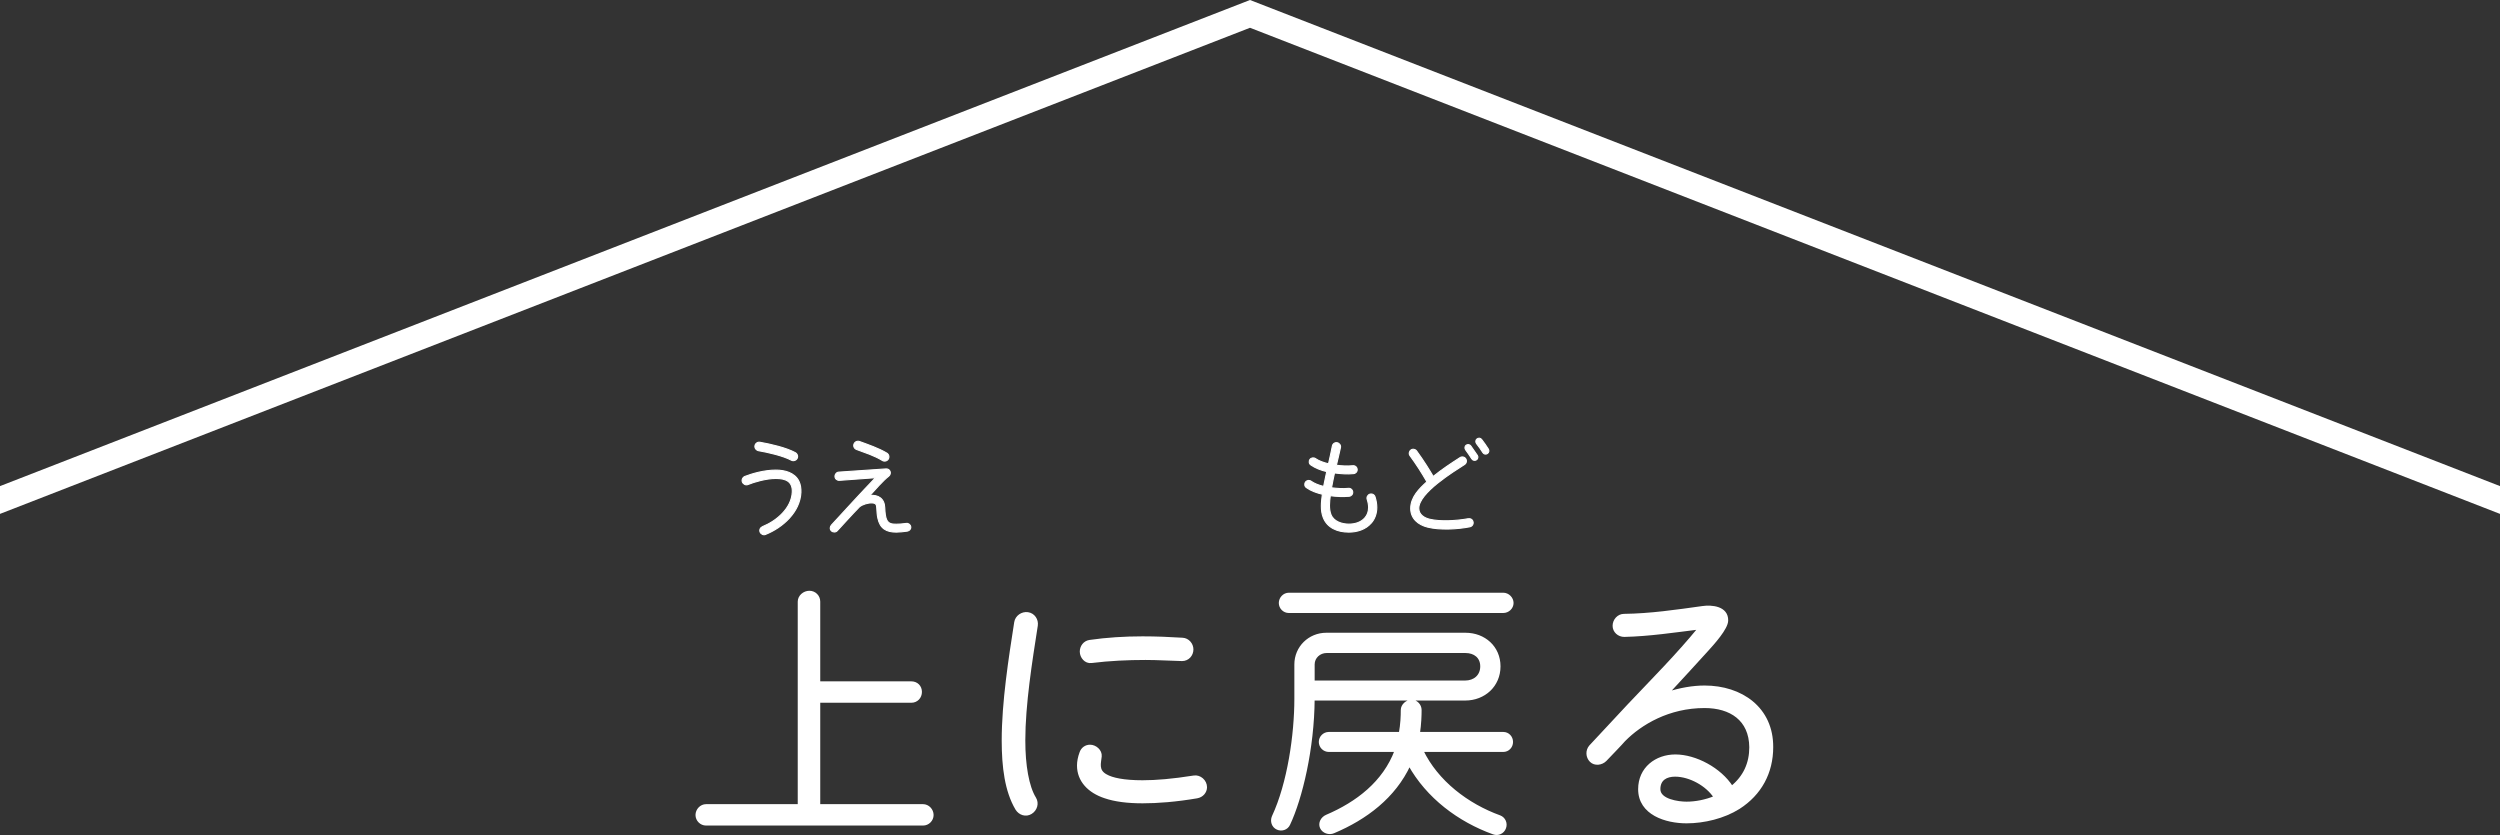
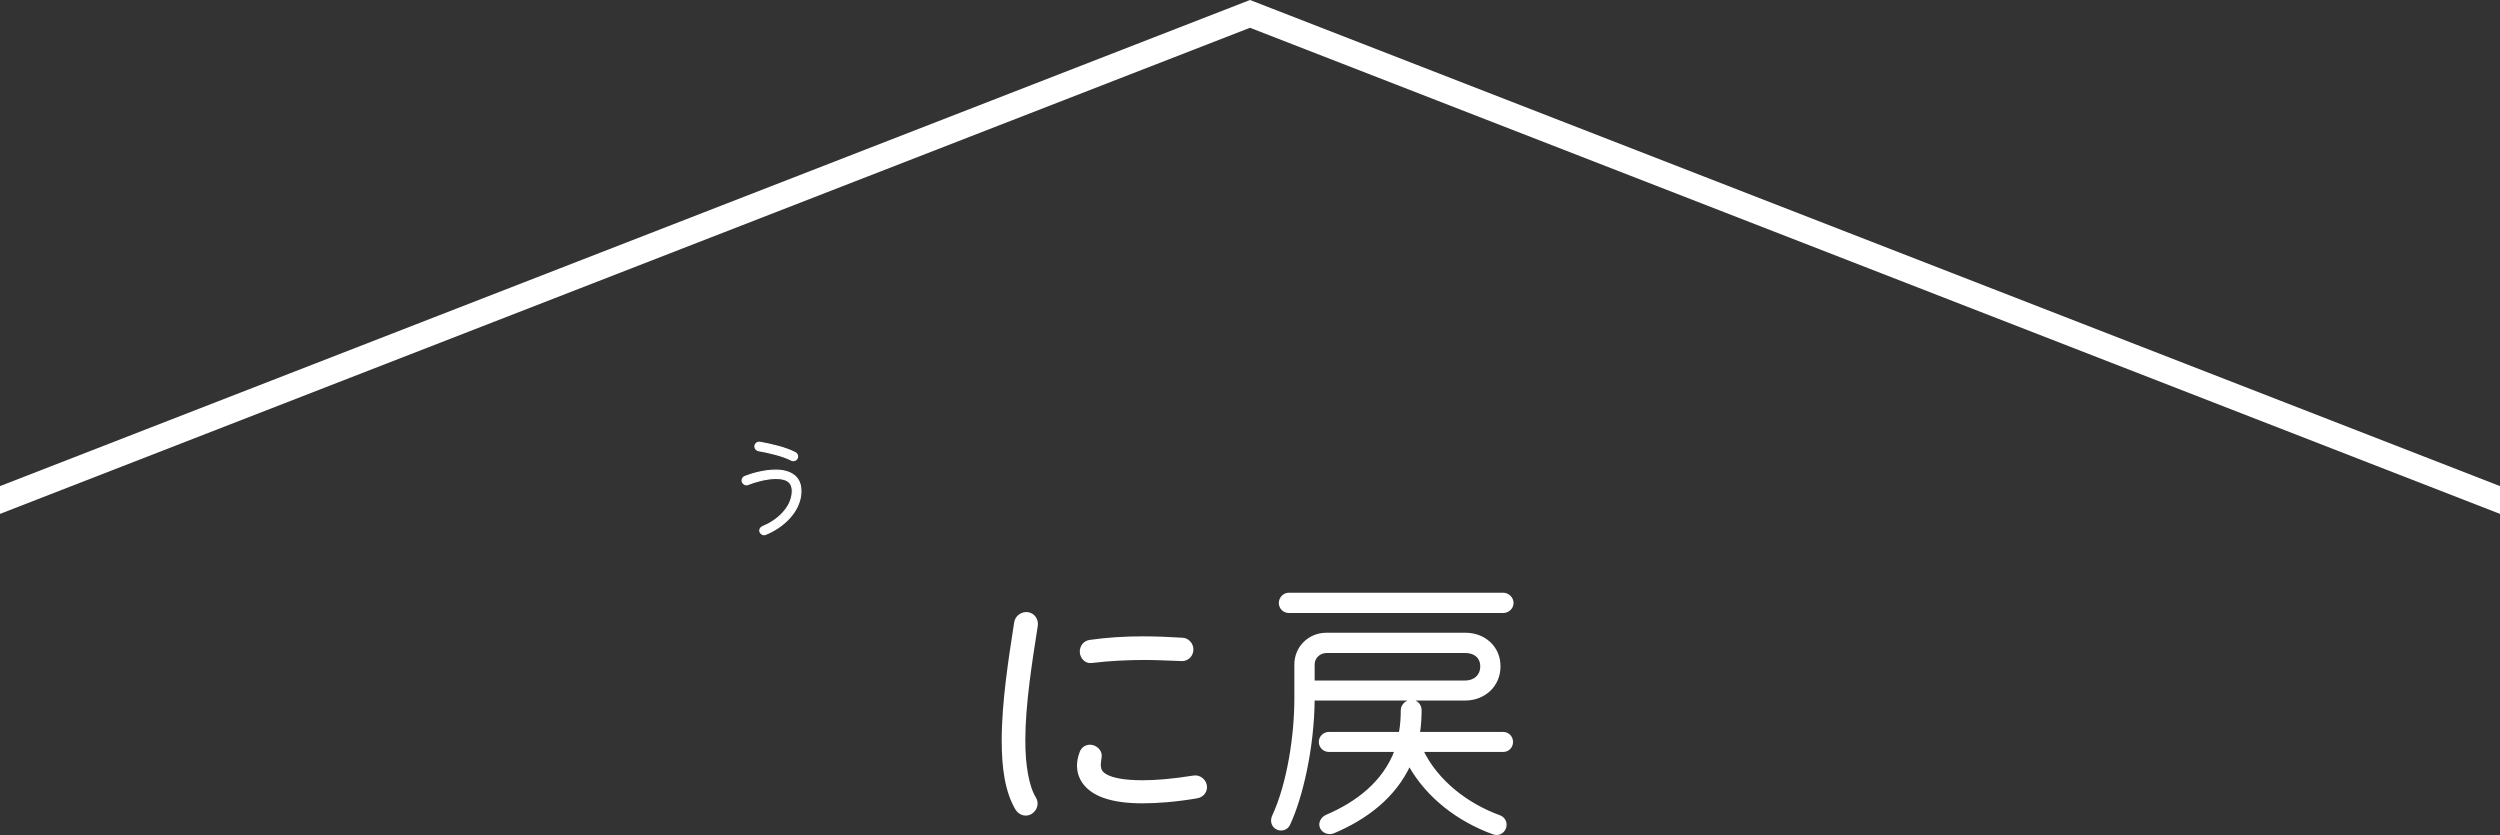
<svg xmlns="http://www.w3.org/2000/svg" id="b" width="180" height="60.119" viewBox="0 0 180 60.119">
  <rect x="0" y="0" width="180" height="60.119" fill="#333333" stroke="none" />
  <defs>
    <style>.d,.e,.f{fill:#fff;}.e{stroke-width:.08px;}.e,.f{stroke:#fff;stroke-linecap:round;stroke-linejoin:round;}.f{stroke-width:.2px;}</style>
  </defs>
  <g id="c">
-     <path class="f" d="M66.459,59.34h-15.623c-.36,0-.66-.3-.66-.66s.3-.681.66-.681h6.701v-14.683c0-.38.36-.681.74-.681s.68.301.68.681v5.841h6.662c.38,0,.66.28.66.66s-.28.681-.66.681h-6.662v7.501h7.502c.36,0,.66.32.66.681s-.3.66-.66.66Z" />
    <path class="f" d="M73.723,53.318c0,1.78.26,3.321.78,4.161.22.36.08.82-.28,1.04s-.8.08-1.021-.28c-.76-1.28-.979-3.021-.979-4.921,0-2.78.5-5.941.899-8.502.061-.42.48-.7.881-.64.42.06.68.46.62.86-.4,2.561-.9,5.681-.9,8.281ZM86.186,57.379c-1.541.261-2.841.36-3.921.36-1.101,0-2.001-.12-2.701-.36-1.16-.38-1.92-1.18-1.92-2.26,0-.28.06-.601.18-.921.101-.3.36-.479.66-.479.38,0,.78.34.74.74-.04.46-.26,1.02.4,1.38.44.26,1.3.44,2.641.44.98,0,2.181-.101,3.681-.34.44-.08.86.3.86.74,0,.34-.261.64-.62.699ZM85.105,47.497c-.86-.02-1.761-.08-2.621-.08-1.28,0-2.601.061-3.9.221-.42.06-.74-.341-.74-.721,0-.36.24-.68.6-.74,1.24-.18,2.541-.26,3.821-.26.96,0,1.94.04,2.881.1.38.021.68.36.68.74,0,.4-.3.74-.72.74Z" />
    <path class="f" d="M105.497,50.338h-10.942c-.021,3.541-.881,7.142-1.761,9.002-.14.32-.521.44-.82.3-.32-.14-.439-.52-.3-.84,1.12-2.4,1.62-5.922,1.62-8.482v-2.48c0-1.22.98-2.18,2.2-2.18h10.022c1.341,0,2.421.939,2.421,2.32s-1.08,2.36-2.44,2.36ZM108.237,44.036h-15.443c-.34,0-.62-.279-.62-.62s.28-.64.62-.64h15.443c.34,0,.64.3.64.64s-.3.62-.64.62ZM105.517,46.917h-10.002c-.521,0-.96.4-.96.92v1.261h10.942c.66,0,1.18-.42,1.18-1.12,0-.681-.5-1.061-1.16-1.061ZM108.237,54.039h-5.861c1.08,2.26,3.281,3.92,5.602,4.761.319.12.479.479.359.8-.119.34-.479.5-.8.38-2.5-.899-4.761-2.601-6.062-4.94-1.08,2.34-3.141,3.881-5.461,4.86-.32.141-.74,0-.88-.319-.141-.32.06-.681.38-.82,2.2-.94,4.141-2.421,5.001-4.721h-4.841c-.34,0-.62-.28-.62-.62s.28-.62.62-.62h5.141c.12-.66.141-1.24.141-1.681,0-.34.34-.641.68-.641s.62.301.62.641c0,.42-.02,1-.12,1.681h6.102c.34,0,.601.279.601.62s-.261.62-.601.62Z" />
-     <path class="f" d="M125.188,58.159c-1.08.681-2.5,1.021-3.761,1.021-1.46,0-3.381-.58-3.381-2.36,0-1.5,1.2-2.4,2.581-2.4,1.44,0,3.221.94,4.061,2.261.92-.74,1.36-1.721,1.36-2.881-.02-2.001-1.44-2.921-3.32-2.921-2.581,0-4.602,1.2-5.802,2.421-.2.239-.92.979-1.34,1.42-.28.28-.761.34-1.04.06-.28-.279-.301-.739-.04-1.04l2.76-2.96c1.721-1.82,3.521-3.621,5.102-5.562-1.78.22-3.621.5-5.421.54-.4,0-.74-.3-.74-.7s.319-.76.72-.76c1.881-.021,3.781-.301,5.642-.561.68-.1,1.78,0,1.76.94,0,.56-1,1.66-1.38,2.08-.8.881-1.841,2.021-2.9,3.161.92-.3,1.84-.46,2.681-.46,2.641,0,4.86,1.54,4.841,4.341,0,1.82-.82,3.36-2.381,4.36ZM120.607,55.819c-.64,0-1.16.279-1.16,1,0,.82,1.4,1,1.98,1,.66,0,1.381-.14,2.061-.42-.58-.9-1.82-1.58-2.881-1.58Z" />
    <path class="e" d="M55.117,38.48c-.152.063-.328-.025-.392-.177-.064-.167.032-.327.192-.392,1.007-.408,2.079-1.327,2.127-2.486.032-.783-.496-.976-1.184-.976-.695,0-1.543.247-2.015.439-.152.063-.328-.032-.392-.184s.024-.336.176-.399c.536-.209,1.407-.457,2.23-.457.64,0,1.352.177,1.663.801.12.248.152.527.144.807-.064,1.416-1.312,2.527-2.551,3.023ZM56.972,33.131c-.576-.312-1.687-.568-2.351-.68-.168-.032-.296-.191-.264-.359.032-.168.192-.28.36-.248.783.136,1.879.392,2.534.743.152.08.224.265.144.416-.08.151-.272.208-.424.128Z" />
-     <path class="e" d="M65.332,38.24c-.304.039-.567.072-.799.072-.728,0-1.167-.265-1.327-1-.048-.216-.064-.455-.08-.744-.008-.248-.072-.344-.328-.359-.28-.016-.68.096-.912.279-.56.568-1.208,1.304-1.615,1.736-.112.111-.304.104-.416-.009-.112-.112-.096-.288.008-.407.991-1.08,2.103-2.295,3.174-3.414l-2.606.191c-.16.008-.304-.111-.312-.271s.112-.312.272-.32l3.406-.232c.128-.008.24.057.288.177s.008.256-.088.335c-.464.369-.959.96-1.367,1.4.607-.064,1.047.231,1.071.871.016.4.056.688.128.855.136.32.392.344.704.344.192,0,.432-.016.72-.057.152-.023.296.089.32.24.024.152-.088.288-.24.312ZM63.533,33.154c-.264-.16-.576-.312-.903-.439-.328-.128-.656-.248-.952-.352-.16-.057-.248-.225-.192-.384.056-.16.232-.248.392-.192.328.12.672.24,1.008.376s.671.288.967.464c.144.088.192.279.104.424s-.28.191-.424.104Z" />
-     <path class="e" d="M98.729,37.656c-.399.464-1.016.656-1.615.656-.823,0-1.551-.312-1.839-1.048-.208-.521-.136-1.136-.064-1.679-.407-.097-.815-.24-1.151-.48-.128-.088-.151-.264-.063-.392s.264-.159.392-.071c.232.168.56.295.912.383.063-.336.144-.695.224-1.071-.408-.096-.808-.247-1.144-.479-.128-.088-.152-.264-.064-.393.089-.127.272-.151.4-.062.239.167.575.287.936.375.096-.416.191-.84.279-1.287.032-.16.185-.264.344-.232.16.032.272.184.24.344-.088.44-.208.872-.296,1.279.384.049.792.072,1.184.033.16-.017.296.096.312.256.017.159-.096.295-.256.311-.447.049-.928.008-1.375-.047-.088.383-.152.734-.216,1.07.399.049.815.08,1.215.041.16-.017.296.096.312.256.016.16-.097.295-.256.312-.432.04-.936.016-1.359-.04-.057.416-.112.959.048,1.359.2.504.791.688,1.287.688.424,0,.872-.12,1.159-.456.16-.184.264-.423.264-.743,0-.176-.031-.368-.104-.592-.048-.152.048-.32.2-.367.151-.049.319.039.367.191.088.271.128.527.128.768,0,.447-.151.832-.399,1.119Z" />
-     <path class="e" d="M105.832,37.928c-.903.176-2.143.248-3.047.024-.671-.168-1.215-.608-1.215-1.351.008-.809.607-1.408,1.167-1.912-.367-.646-.775-1.279-1.215-1.879-.096-.127-.064-.312.063-.407.128-.097.312-.063.408.063.527.72.976,1.455,1.199,1.84.624-.504,1.264-.928,1.935-1.359.137-.088.32-.049.408.088.088.136.048.319-.088.407-.815.528-3.303,2.047-3.294,3.159,0,.447.384.688.775.783.775.191,1.982.111,2.759-.032.176-.032.335.04.375.231.032.16-.071.312-.231.344ZM106.304,33.107c-.104.071-.256.047-.328-.064-.144-.225-.296-.447-.455-.664-.072-.104-.057-.256.048-.328.104-.071.256-.047.327.057.145.199.4.567.472.68.072.104.04.248-.063.32ZM107.087,32.659c-.111.071-.247.04-.319-.072-.145-.224-.288-.439-.456-.647-.08-.104-.072-.256.032-.336.104-.08.248-.072.328.032.128.159.367.503.487.695.072.112.04.256-.072.328Z" />
    <polygon class="d" points="180 35 180 37 90 2 0 37 0 35 90 0 180 35" />
  </g>
</svg>